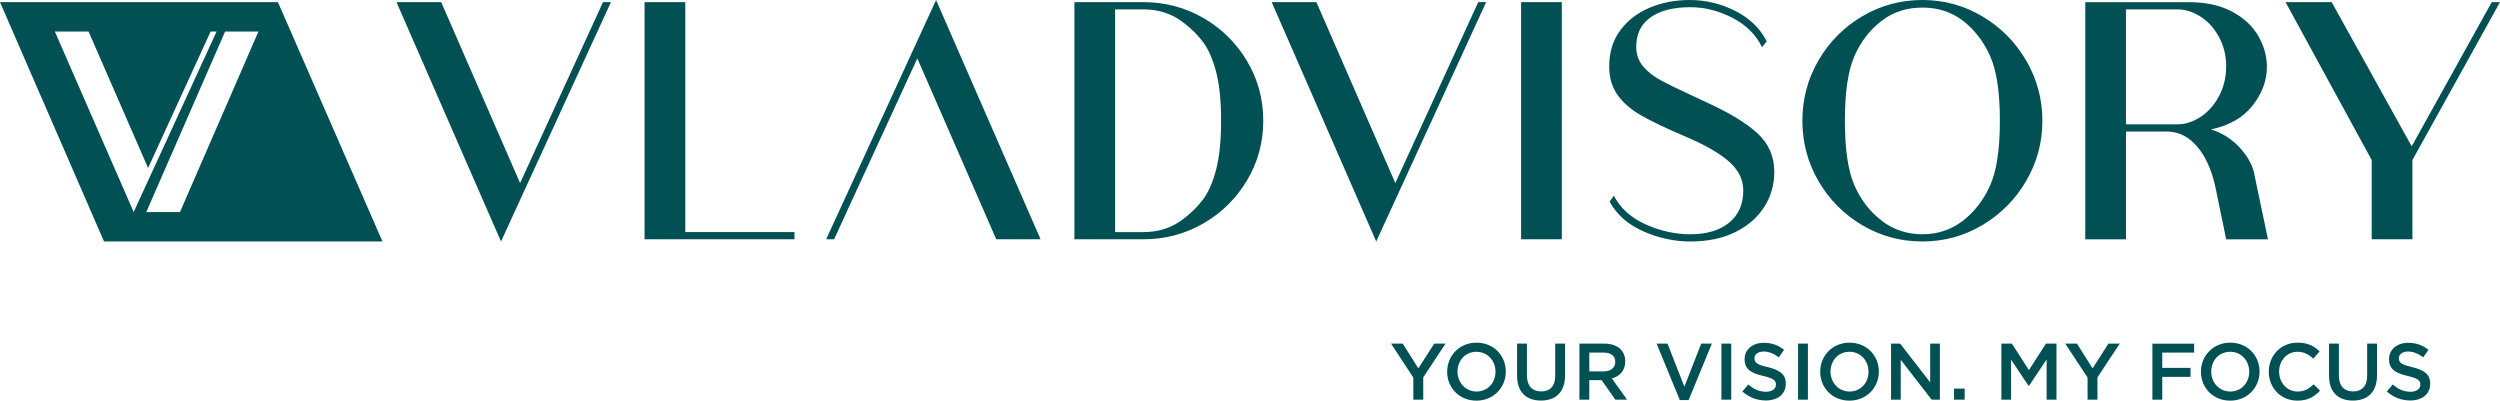
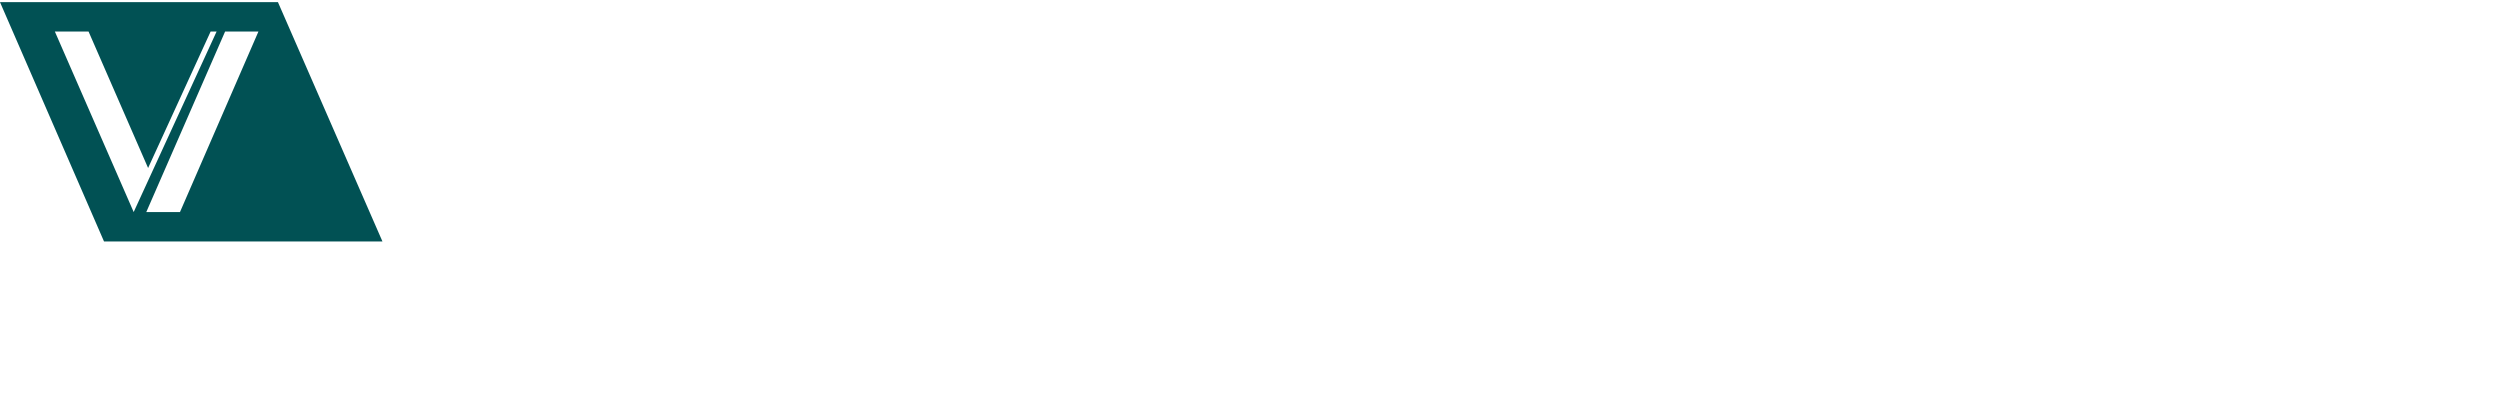
<svg xmlns="http://www.w3.org/2000/svg" id="Layer_1" viewBox="0 0 1216.6 194.97">
  <defs>
    <style> .st0 { fill: #015154; } </style>
  </defs>
  <g>
-     <path class="st0" d="M243.81,117.51L297.3,1.05h-3.86l-40.34,88.04L214.7,1.05h-21.75l50.86,116.46ZM313.67,116.45h72.96v-3.51h-53.14V1.05h-19.82v115.4ZM484.82,116.45h21.57L455.53,0l-53.49,116.45h3.86l40.51-88.04,38.41,88.04ZM594.23,58.75c0,9.59-.79,17.45-2.37,23.59-1.58,6.14-3.66,10.96-6.23,14.47-2.57,3.51-5.79,6.72-9.65,9.65-5.5,4.33-12.04,6.49-19.64,6.49h-13.68V4.56h13.68c7.6,0,14.15,2.16,19.64,6.49,3.86,2.92,7.07,6.14,9.65,9.65,2.57,3.51,4.65,8.33,6.23,14.47,1.58,6.14,2.37,14,2.37,23.59M606.86,87.78c5.26-8.83,7.89-18.5,7.89-29.03s-2.63-20.2-7.89-29.03c-5.26-8.83-12.34-15.81-21.22-20.96-8.89-5.14-18.65-7.72-29.29-7.72h-33.5v115.4h33.5c10.64,0,20.4-2.57,29.29-7.72,8.88-5.14,15.96-12.13,21.22-20.96M669.73,117.51L723.22,1.05h-3.86l-40.34,88.04L640.62,1.05h-21.75l50.86,116.46ZM740.22,116.45h19.82V1.05h-19.82v115.4ZM799.5,32.18c-2.16-2.63-3.24-5.76-3.24-9.38,0-6.31,2.34-11.11,7.01-14.38,4.68-3.27,11.11-4.91,19.29-4.91,7.02,0,13.85,1.73,20.52,5.17,6.66,3.45,11.46,8.22,14.38,14.29l2.28-2.81c-3.04-6.2-8.07-11.11-15.08-14.73C837.65,1.81,830.16,0,822.21,0,815.2,0,808.71,1.26,802.74,3.77c-5.96,2.52-10.73,6.2-14.29,11.05-3.57,4.85-5.35,10.67-5.35,17.45,0,5.38,1.31,9.97,3.95,13.77,2.63,3.8,6.43,7.13,11.4,10,4.97,2.87,11.84,6.17,20.61,9.91,10.05,4.21,17.45,8.39,22.19,12.54,4.74,4.15,7.1,8.86,7.1,14.12,0,6.78-2.31,12.04-6.93,15.78-4.62,3.74-10.9,5.61-18.85,5.61-7.37,0-14.62-1.61-21.75-4.82-7.13-3.21-12.28-7.86-15.43-13.94l-2.1,2.81c3.39,6.31,8.83,11.14,16.31,14.47,7.48,3.33,15.14,5,22.98,5,8.3,0,15.52-1.49,21.66-4.47,6.14-2.98,10.87-7.04,14.21-12.19,3.33-5.14,5-10.87,5-17.19,0-7.48-2.72-13.74-8.16-18.77-5.44-5.03-13.83-10.11-25.17-15.26l-5.26-2.46c-7.37-3.39-12.89-6.08-16.57-8.07-3.68-1.99-6.61-4.3-8.77-6.93M973.22,58.75c0,13.91-1.58,24.41-4.74,31.48-3.16,7.08-7.6,12.83-13.33,17.28-5.73,4.33-12.28,6.49-19.64,6.49s-14.03-2.16-19.64-6.49c-5.85-4.44-10.32-10.2-13.42-17.28-3.1-7.07-4.65-17.57-4.65-31.48s1.55-24.41,4.65-31.48c3.1-7.07,7.57-12.83,13.42-17.27,5.49-4.21,12.04-6.31,19.64-6.31s14.03,2.1,19.64,6.31c5.73,4.45,10.17,10.2,13.33,17.27,3.16,7.08,4.74,17.57,4.74,31.48M986.02,88.04c5.26-9,7.89-18.77,7.89-29.29s-2.63-20.29-7.89-29.29c-5.26-9-12.36-16.16-21.31-21.48C955.77,2.66,946.03,0,935.51,0s-20.26,2.63-29.2,7.89c-8.94,5.26-16.05,12.39-21.31,21.4-5.26,9.01-7.89,18.83-7.89,29.47s2.63,20.46,7.89,29.46c5.26,9,12.37,16.14,21.31,21.4,8.94,5.26,18.68,7.89,29.2,7.89s20.26-2.66,29.2-7.98c8.94-5.32,16.05-12.48,21.31-21.48M1070.98,56.82c-3.68,2.46-7.51,3.68-11.49,3.68h-24.91V4.56h24.91c3.97,0,7.8,1.2,11.49,3.6,3.68,2.4,6.67,5.73,8.95,10,2.28,4.27,3.42,8.98,3.42,14.12s-1.14,10.06-3.42,14.38c-2.28,4.33-5.26,7.72-8.95,10.17M1090.01,71.91c-3.86-4.21-8.54-7.19-14.03-8.94,8.88-1.87,15.64-5.76,20.26-11.66,4.62-5.9,6.93-12.19,6.93-18.85,0-5.03-1.38-9.97-4.12-14.82-2.75-4.85-6.99-8.83-12.72-11.93-5.73-3.1-12.74-4.65-21.05-4.65h-50.51v115.4h19.82v-52.44h20.69c5.49.24,10.26,2.81,14.29,7.72,4.03,4.91,6.93,11.57,8.68,19.99l5.09,24.73h20.34l-6.66-31.75c-.82-4.32-3.16-8.59-7.02-12.8M1216.6,1.05h-4.03l-38.94,70.15L1134.69,1.05h-22.45l41.92,76.82v38.58h19.82v-38.58L1216.6,1.05Z" />
-     <path class="st0" d="M1172.89,194.89c5.73,0,9.74-3.04,9.74-8.15v-.08c0-4.52-2.96-6.59-8.73-7.99-5.26-1.25-6.51-2.18-6.51-4.29v-.08c0-1.79,1.64-3.24,4.44-3.24,2.49,0,4.95.98,7.41,2.81l2.57-3.62c-2.77-2.22-5.92-3.43-9.9-3.43-5.42,0-9.31,3.24-9.31,7.91v.08c0,5.03,3.27,6.74,9.08,8.15,5.07,1.17,6.16,2.22,6.16,4.17v.08c0,2.03-1.87,3.43-4.83,3.43-3.35,0-6-1.29-8.61-3.55l-2.88,3.43c3.27,2.92,7.21,4.36,11.38,4.36M1145.01,194.93c7.13,0,11.73-4.09,11.73-12.24v-15.47h-4.79v15.71c0,5.03-2.61,7.56-6.86,7.56s-6.9-2.69-6.9-7.76v-15.51h-4.79v15.71c0,7.91,4.52,12,11.61,12M1117.95,194.97c5.11,0,8.22-1.87,11.07-4.83l-3.08-3.12c-2.34,2.18-4.48,3.51-7.83,3.51-5.22,0-9-4.33-9-9.67v-.08c0-5.34,3.82-9.59,8.96-9.59,3.16,0,5.46,1.32,7.68,3.35l3.08-3.55c-2.61-2.49-5.65-4.25-10.72-4.25-8.22,0-14.03,6.35-14.03,14.11v.08c0,7.83,5.89,14.03,13.88,14.03M1085.36,190.53c-5.42,0-9.28-4.37-9.28-9.67v-.08c0-5.3,3.78-9.59,9.2-9.59s9.28,4.36,9.28,9.67v.08c0,5.3-3.78,9.59-9.2,9.59M1085.29,194.97c8.38,0,14.3-6.43,14.3-14.11v-.08c0-7.68-5.85-14.03-14.23-14.03s-14.3,6.43-14.3,14.11v.08c0,7.68,5.85,14.03,14.22,14.03M1047.45,194.5h4.79v-11.11h13.76v-4.36h-13.76v-7.44h15.51v-4.36h-20.31v27.28ZM1015.88,194.5h4.83v-10.87l10.84-16.41h-5.49l-7.72,12.04-7.6-12.04h-5.69l10.84,16.52v10.76ZM973.94,194.5h4.72v-19.49l8.54,12.78h.16l8.61-12.86v19.56h4.79v-27.28h-5.11l-8.3,12.9-8.3-12.9h-5.11v27.28ZM950.91,194.5h5.18v-5.38h-5.18v5.38ZM920.26,194.5h4.72v-19.41l15.04,19.41h4.01v-27.28h-4.72v18.86l-14.61-18.86h-4.44v27.28ZM900.09,190.53c-5.42,0-9.28-4.37-9.28-9.67v-.08c0-5.3,3.78-9.59,9.2-9.59s9.28,4.36,9.28,9.67v.08c0,5.3-3.78,9.59-9.2,9.59M900.01,194.97c8.38,0,14.3-6.43,14.3-14.11v-.08c0-7.68-5.85-14.03-14.23-14.03s-14.3,6.43-14.3,14.11v.08c0,7.68,5.85,14.03,14.23,14.03M875.01,194.5h4.79v-27.28h-4.79v27.28ZM859.3,194.89c5.73,0,9.74-3.04,9.74-8.15v-.08c0-4.52-2.96-6.59-8.73-7.99-5.26-1.25-6.51-2.18-6.51-4.29v-.08c0-1.79,1.64-3.24,4.44-3.24,2.49,0,4.95.98,7.4,2.81l2.57-3.62c-2.77-2.22-5.92-3.43-9.9-3.43-5.42,0-9.32,3.24-9.32,7.91v.08c0,5.03,3.27,6.74,9.08,8.15,5.07,1.17,6.16,2.22,6.16,4.17v.08c0,2.03-1.87,3.43-4.83,3.43-3.35,0-6-1.29-8.61-3.55l-2.88,3.43c3.27,2.92,7.21,4.36,11.38,4.36M837.7,194.5h4.79v-27.28h-4.79v27.28ZM817.46,194.7h4.29l11.3-27.48h-5.18l-8.18,20.97-8.22-20.97h-5.3l11.3,27.48ZM773.42,180.74v-9.16h6.98c3.55,0,5.65,1.6,5.65,4.52v.08c0,2.77-2.18,4.56-5.61,4.56h-7.02ZM768.62,194.5h4.79v-9.51h6l6.7,9.51h5.69l-7.37-10.33c3.78-1.09,6.47-3.78,6.47-8.26v-.08c0-2.38-.82-4.4-2.26-5.89-1.75-1.71-4.44-2.73-7.87-2.73h-12.16v27.28ZM749.89,194.93c7.13,0,11.73-4.09,11.73-12.24v-15.47h-4.79v15.71c0,5.03-2.61,7.56-6.86,7.56s-6.9-2.69-6.9-7.76v-15.51h-4.79v15.71c0,7.91,4.52,12,11.61,12M718.56,190.53c-5.42,0-9.28-4.37-9.28-9.67v-.08c0-5.3,3.78-9.59,9.2-9.59s9.28,4.36,9.28,9.67v.08c0,5.3-3.78,9.59-9.2,9.59M718.48,194.97c8.38,0,14.3-6.43,14.3-14.11v-.08c0-7.68-5.85-14.03-14.23-14.03s-14.3,6.43-14.3,14.11v.08c0,7.68,5.85,14.03,14.23,14.03M687.78,194.5h4.83v-10.87l10.84-16.41h-5.5l-7.72,12.04-7.6-12.04h-5.69l10.84,16.52v10.76Z" />
-   </g>
+     </g>
  <path class="st0" d="M102.49,15.36h2.91l-40.35,87.83L26.7,15.36h16.4l28.97,66.4L102.49,15.36ZM109.54,15.36h16.22l-38.17,87.83h-16.4L109.54,15.36ZM0,1.05l50.62,116.46h135.5L135.26,1.05H0Z" />
</svg>